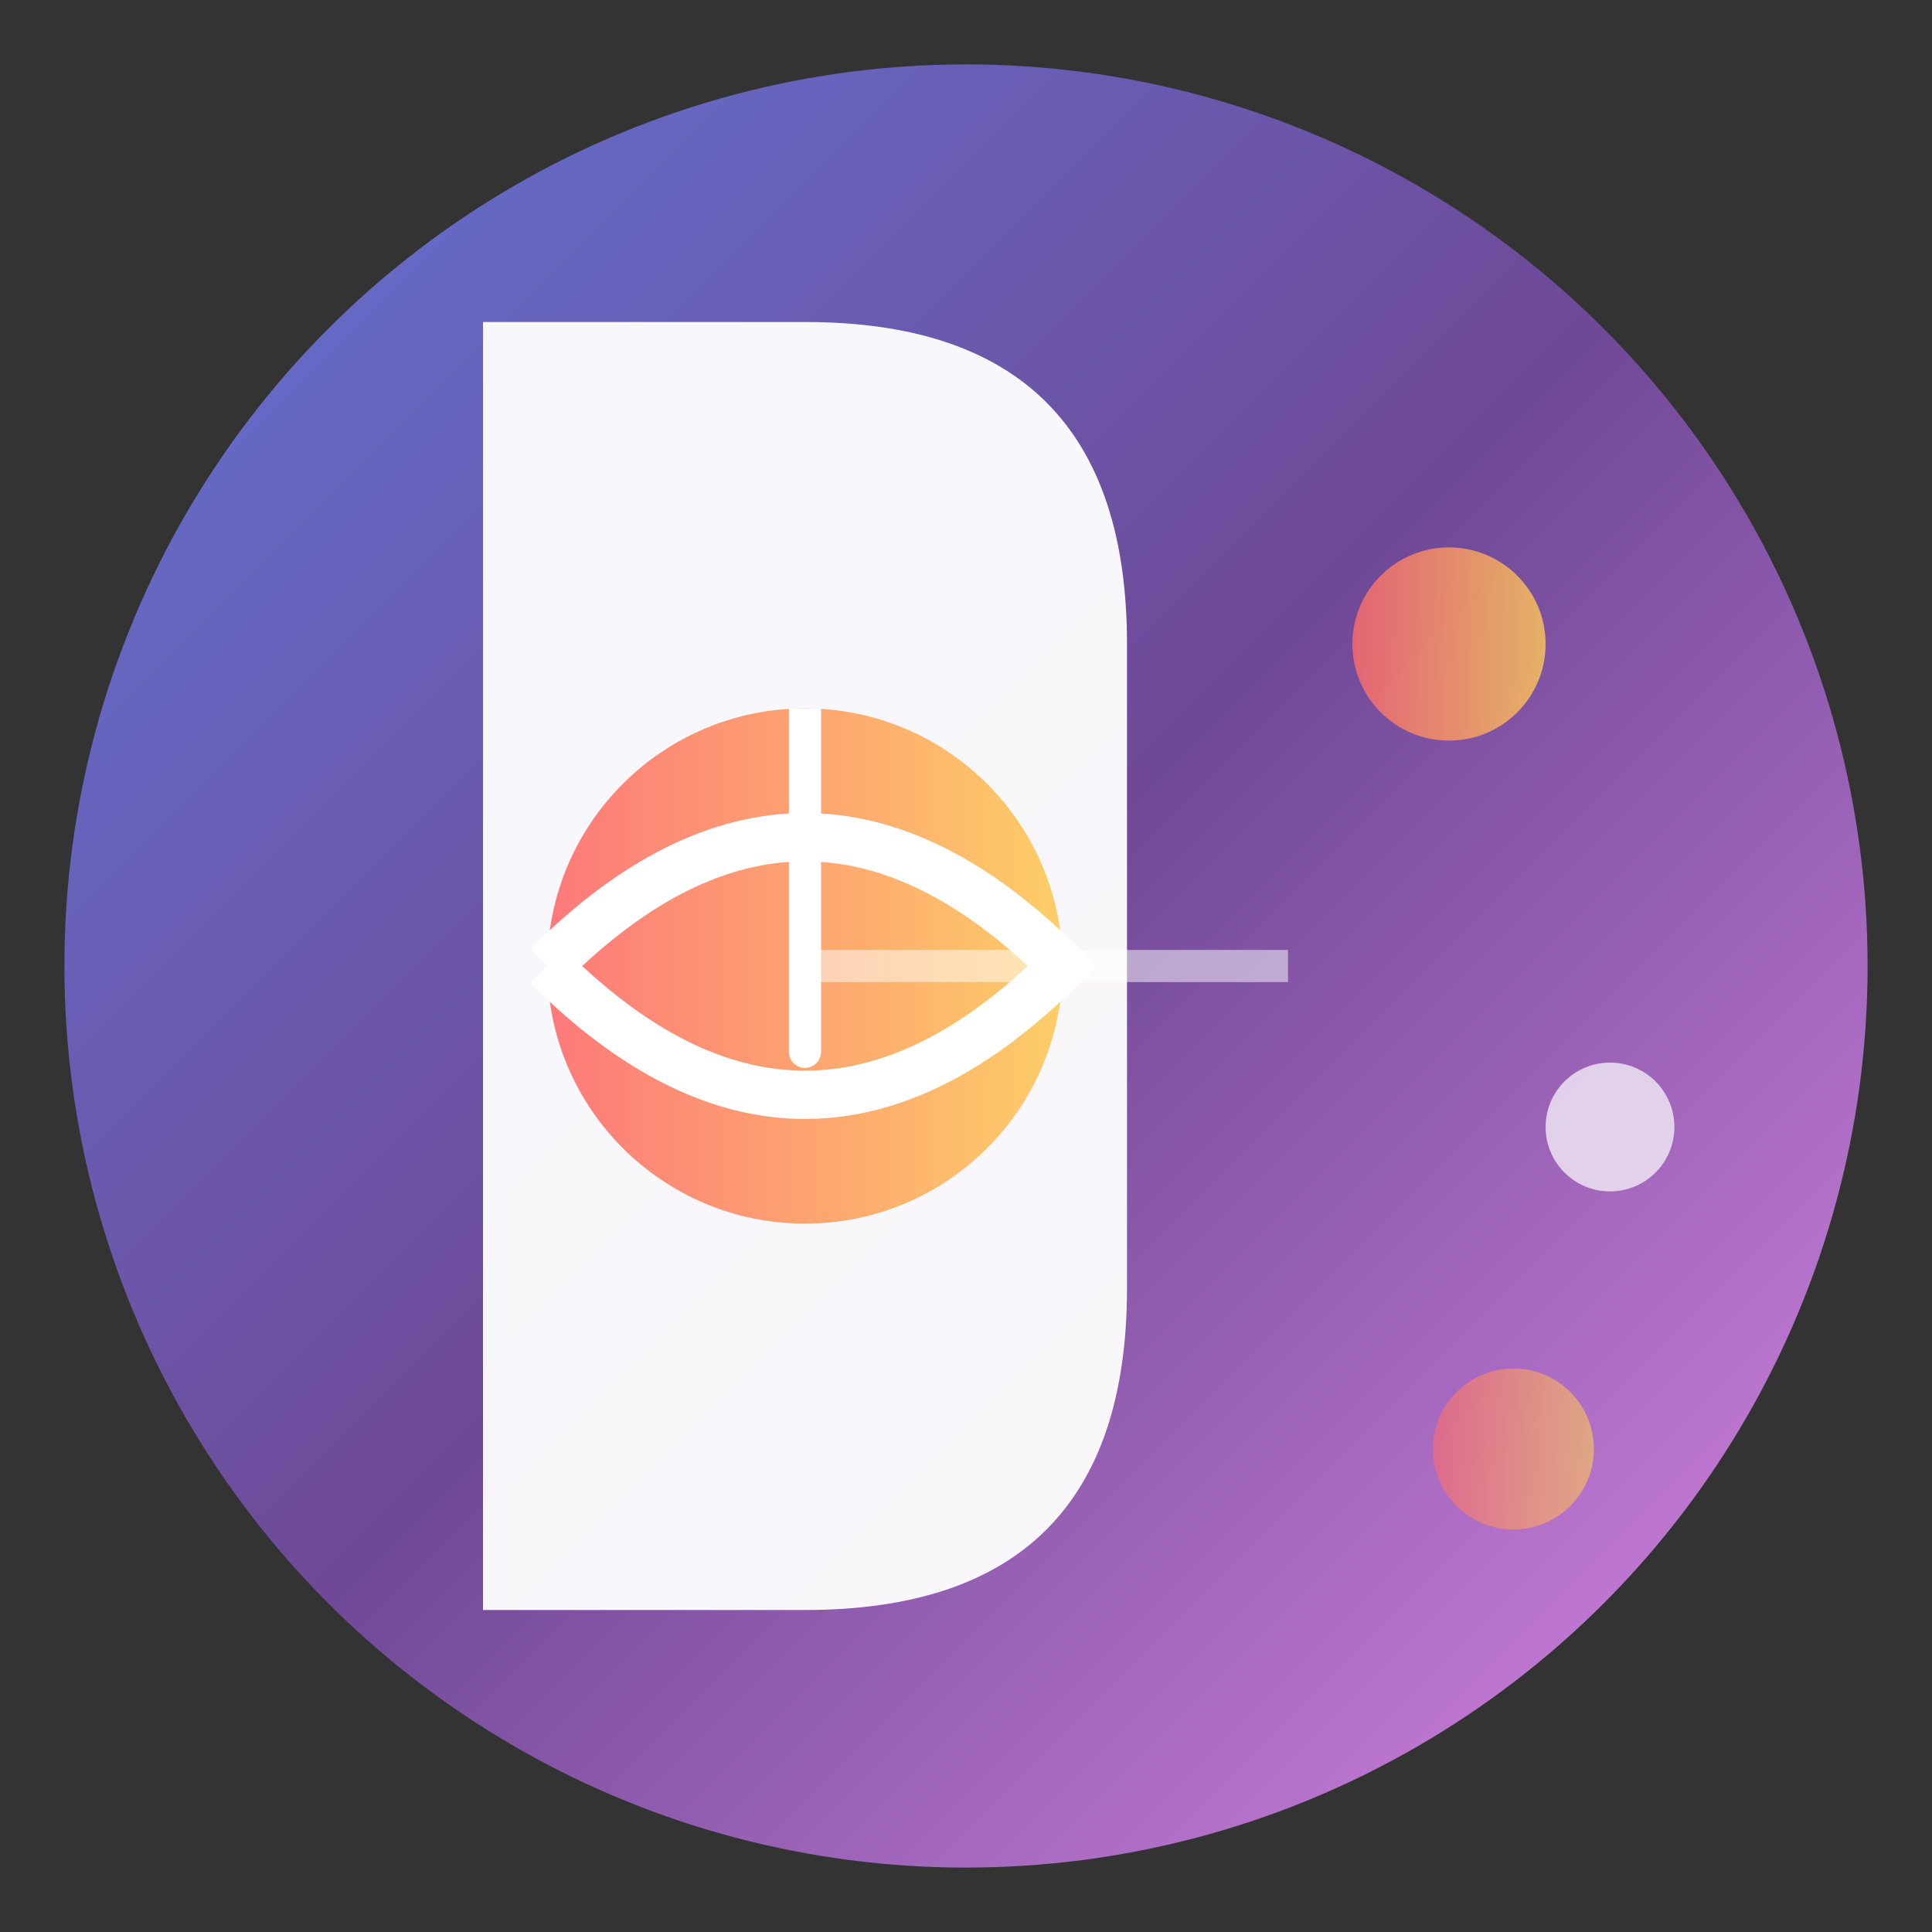
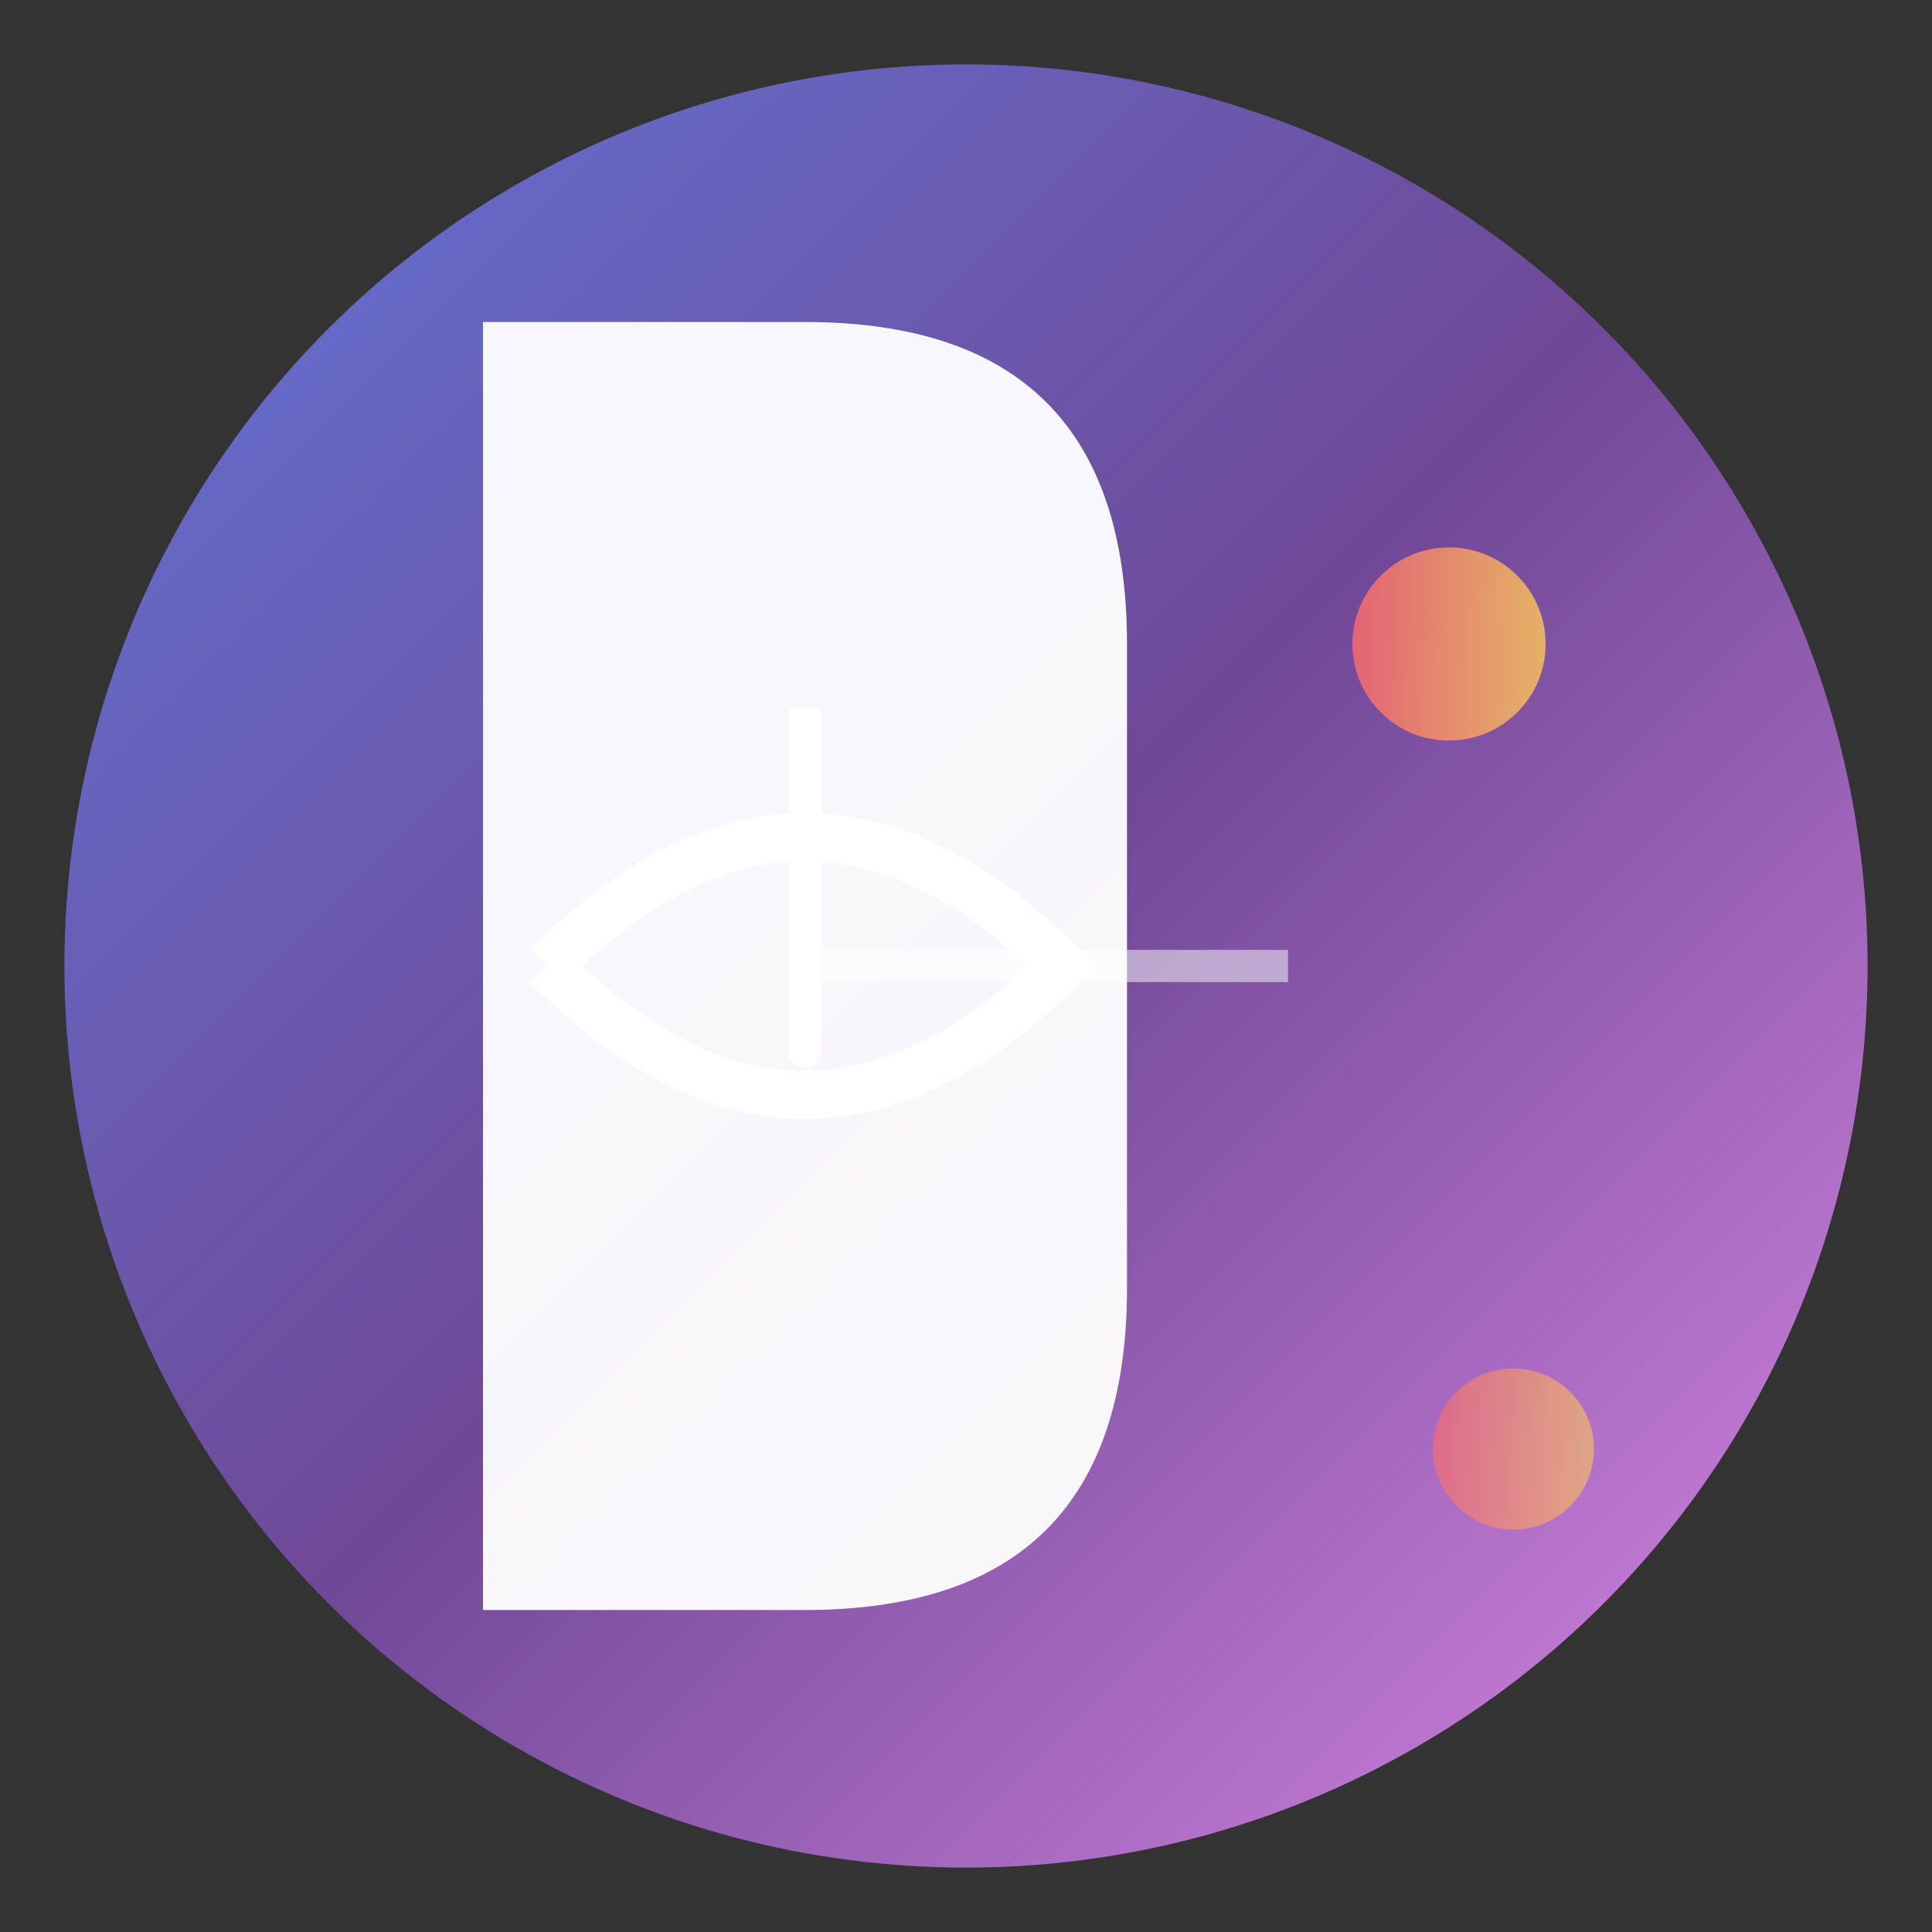
<svg xmlns="http://www.w3.org/2000/svg" width="60" height="60" viewBox="0 0 60 60">
  <rect x="0" y="0" width="60" height="60" fill="#333333" stroke="none" />
  <defs>
    <linearGradient id="logoGradient" x1="0%" y1="0%" x2="100%" y2="100%">
      <stop offset="0%" style="stop-color:#667eea;stop-opacity:1" />
      <stop offset="50%" style="stop-color:#764ba2;stop-opacity:1" />
      <stop offset="100%" style="stop-color:#f093fb;stop-opacity:1" />
    </linearGradient>
    <linearGradient id="accentGradient" x1="0%" y1="0%" x2="100%" y2="0%">
      <stop offset="0%" style="stop-color:#ff6b6b;stop-opacity:1" />
      <stop offset="100%" style="stop-color:#feca57;stop-opacity:1" />
    </linearGradient>
  </defs>
  <circle cx="30" cy="30" r="28" fill="url(#logoGradient)" opacity="0.9" />
  <path d="M15 10 L15 50 L25 50 Q35 50 35 40 L35 20 Q35 10 25 10 Z" fill="white" opacity="0.95" />
-   <circle cx="25" cy="30" r="8" fill="url(#accentGradient)" opacity="0.9" />
  <path d="M17 30 Q25 22 33 30 Q25 38 17 30" stroke="white" stroke-width="1.5" fill="none" />
  <path d="M25 22 Q25 38 25 30" stroke="white" stroke-width="1" fill="none" />
  <circle cx="45" cy="20" r="3" fill="url(#accentGradient)" opacity="0.8" />
-   <circle cx="50" cy="35" r="2" fill="white" opacity="0.7" />
  <circle cx="47" cy="45" r="2.5" fill="url(#accentGradient)" opacity="0.6" />
  <line x1="25" y1="30" x2="40" y2="30" stroke="white" stroke-width="1" opacity="0.5" />
</svg>